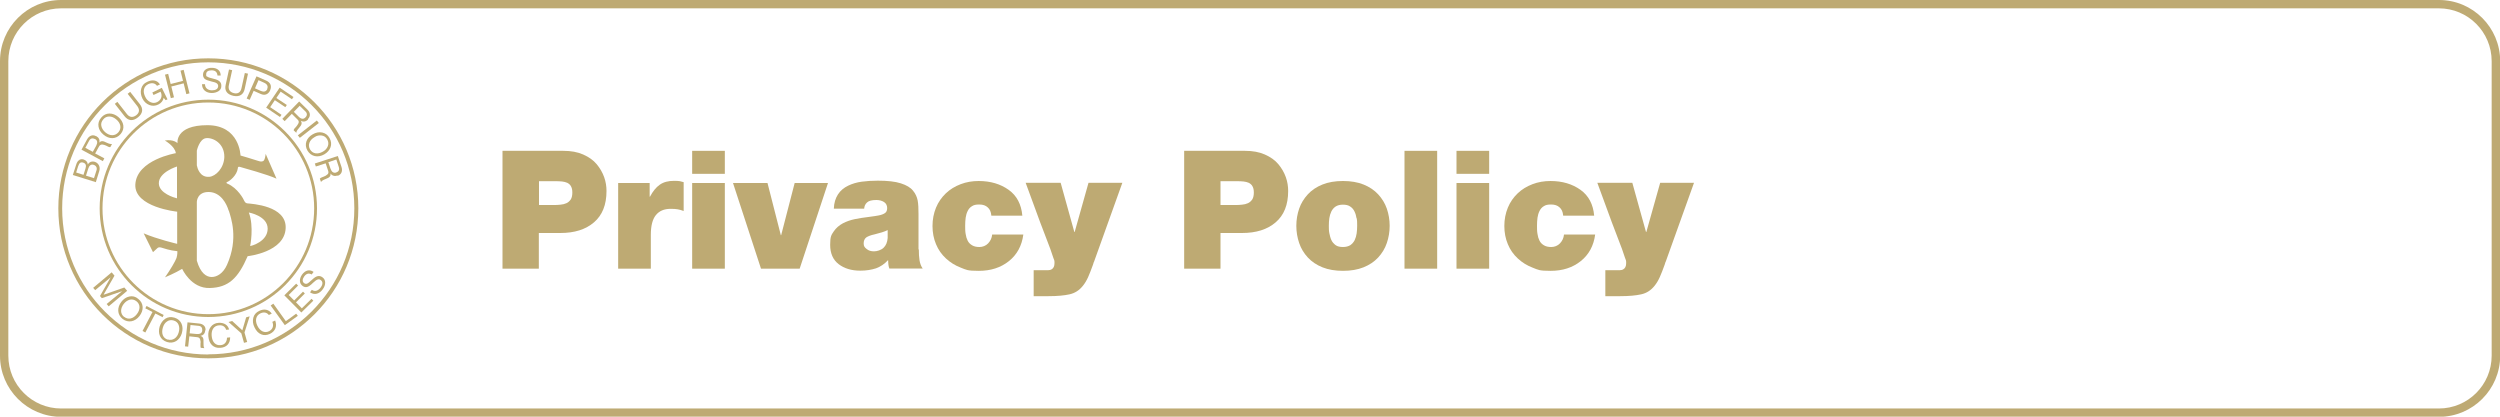
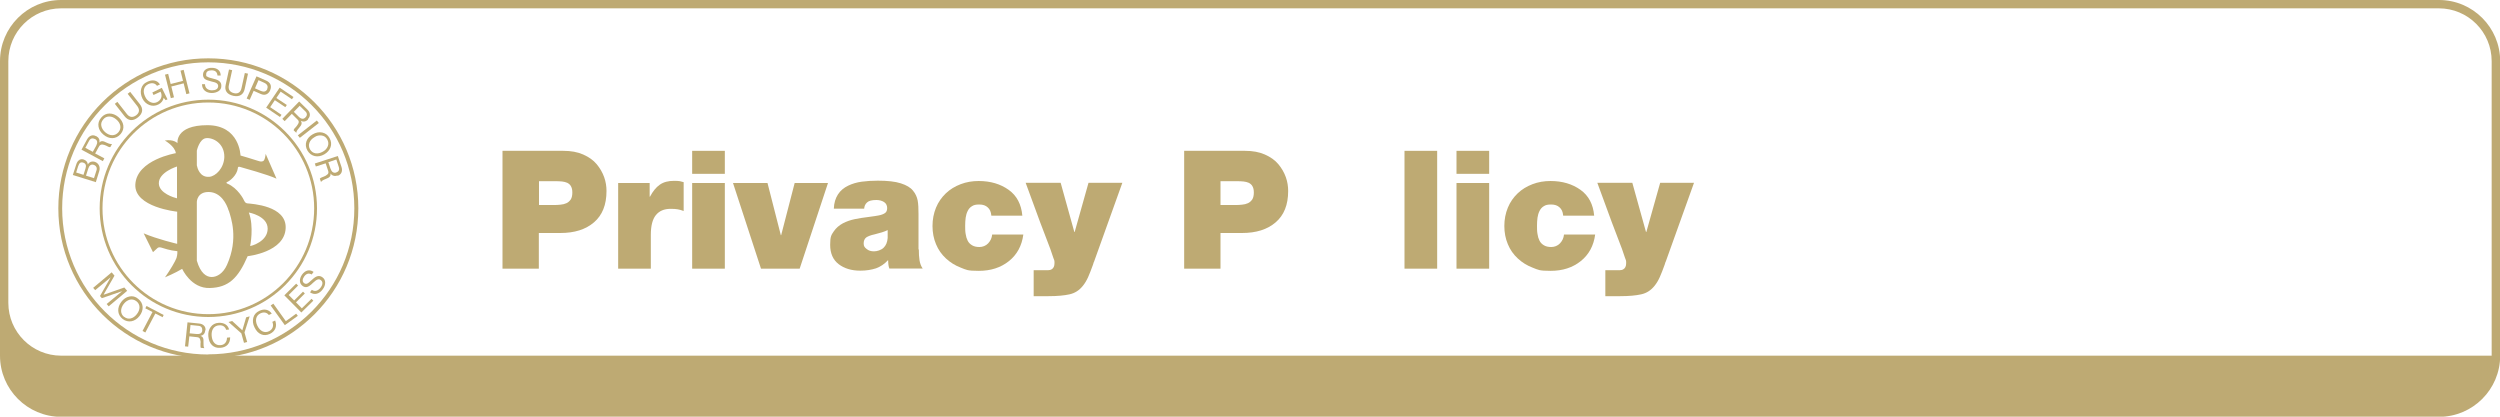
<svg xmlns="http://www.w3.org/2000/svg" id="_レイヤー_1" version="1.1" viewBox="0 0 1500 250">
  <g>
    <g>
      <path d="M106.3,127v19.3s-12-2.8-20.1-6.3l5.6,11.3s1.9-1.7,2.5-2.3c.5-.5,1.1-.8,2.3-.5,1.9.5,5.1,1.8,9.8,2.2,0,0,.2,1.8-.5,4.1-.8,2.1-3.6,6.9-6.9,11.6,0,0,6.2-2.6,10.3-5.1,0,0,5.3,11.9,16.6,11.5,11.1-.3,16.9-5.7,22.7-19.1,0,0,22.3-2.3,22.8-16.9.5-13.4-20.2-14.5-23.2-14.8,0,0-1.1-.2-1.6-1.4-.4-1.1-4-7.8-10.1-10.4-.2,0-1.3-.6,0-1.1s5.6-3.8,6.2-8.1c0-.4,0-1.3,1.5-.8,1.4.4,16.7,4.6,21.7,7l-6.5-14.9s-.3,3.9-1.6,4.4-2.3,0-3-.2c-2.6-.9-10.5-3.2-10.5-3.2,0,0-.4-18.2-19.9-18.2s-17.9,10.8-17.9,10.8c0,0-2.3-2.5-7.6-1.6,0,0,6.1,3.4,6.6,7.6,0,0-23.4,3.9-24.3,18.7-.8,13.8,25.1,16.4,25.1,16.4h0ZM160.6,137.2c0,7.7-9.7,10.4-10.5,10.4,0,0,2.4-11.6-.8-20.1,0,0,11.3,2,11.3,9.7h0ZM137.3,126.4c1.2,4.1,6,16.6-1.1,32.5-2.3,5.2-6.1,7.3-9.2,7.3s-6.7-2.2-8.9-9.8v-35.4s.2-6,7.3-5.8c7.1.2,10.6,7.1,11.8,11.2h.1ZM123.6,82.9c4-.5,11.1,2.9,11,11.3-.2,6.6-5.1,11.6-9.1,11.9-5.7.4-7.1-5.4-7.4-6.9v-8.8s1.5-7,5.5-7.5h0ZM106.2,99.9v19.1c-1.7-.4-10.7-3-10.9-8.9-.2-6.8,10.9-10.2,10.9-10.2h0Z" style="fill: #beaa73;" />
      <path d="M59.8,125c0,36,29.2,65.2,65.2,65.2s65.2-29.2,65.2-65.2-29.2-65.2-65.2-65.2-65.2,29.2-65.2,65.2ZM125,61.5c35,0,63.5,28.4,63.5,63.5s-28.4,63.5-63.5,63.5-63.5-28.4-63.5-63.5,28.4-63.5,63.5-63.5Z" style="fill: #beaa73;" />
      <path d="M125,35c-49.7,0-90,40.3-90,90s40.3,90,90,90,90-40.3,90-90-40.3-90-90-90ZM125,212.7c-48.4,0-87.7-39.3-87.7-87.7S76.6,37.4,125,37.4s87.6,39.2,87.6,87.6-39.2,87.6-87.6,87.6h0Z" style="fill: #beaa73;" />
      <g style="isolation: isolate;">
        <path d="M47.6,95.9c.9-.4,1.8-.5,2.6-.2,1.5.5,2.4,1.6,2.5,3h0c.9-1.6,2.5-2.1,4.2-1.6,2.2.7,3.4,3,2.7,5.4l-2.1,6.8-13.8-4.3,1.9-5.9c.5-1.7,1.2-2.8,2.1-3.1h-.1ZM50,97.6c-1.5-.5-2.4,0-3.1,2.1l-1.2,3.8,4.4,1.4,1.2-3.8c.6-1.8.2-3-1.3-3.5ZM56.2,98.9c-1.6-.5-2.7.4-3.3,2.4l-1.3,4.1,4.8,1.5,1.5-4.7c.5-1.5-.2-2.8-1.7-3.3h0Z" style="fill: #beaa73;" />
      </g>
      <g style="isolation: isolate;">
        <path d="M57.6,81.6c1.7.9,2.4,2.2,2,4h0c.9-1.1,2-1.3,4.4,0,1.5.7,2.4.9,3.2.8l-1,1.9c-.4,0-.6,0-1.1-.2l-1.4-.7c-.7-.3-1.4-.6-2.3-.7-.8,0-1.5.3-2,1.2l-2.3,4.2,5.5,2.9-.9,1.7-12.8-6.9,3.3-6.1c1.2-2.2,3.3-3.2,5.4-2h0ZM56.9,83.4c-1.4-.7-2.6-.4-3.4,1l-2.3,4.3,4.5,2.4,2-3.6c1-1.9.8-3.3-.7-4.1h0Z" style="fill: #beaa73;" />
      </g>
      <g style="isolation: isolate;">
        <path d="M71,70.2c3.4,2.9,4.1,7,1.4,10.2-2.8,3.3-7,3.2-10.3.4-1.7-1.4-2.7-3-3-4.9s.2-3.6,1.6-5.3c2.8-3.4,7.1-3.1,10.3-.4ZM71.1,79.3c2-2.4,1.3-5.5-1.4-7.7-1.3-1.1-2.7-1.7-4.1-1.7s-2.7.5-3.7,1.8c-1,1.2-1.4,2.5-1.1,3.9s1.1,2.7,2.4,3.8c2.7,2.3,5.8,2.3,7.8,0h0Z" style="fill: #beaa73;" />
      </g>
      <g style="isolation: isolate;">
        <path d="M76.2,68.5c1.5,1.9,3.5,2.2,5.6.6,2-1.6,2-3.5.6-5.4l-5.8-7.4,1.5-1.2,5.8,7.4c2.1,2.7,1.9,5.5-1.1,7.9-3.1,2.5-5.9,2.1-8.1-.7l-5.8-7.4,1.5-1.2,5.8,7.4h0Z" style="fill: #beaa73;" />
      </g>
      <g style="isolation: isolate;">
        <path d="M95.9,50.7l-1.7.8c-1.2-1.7-3.1-2-5.3-1-2.8,1.4-3.4,4.5-1.7,7.7.7,1.5,1.8,2.5,3.1,3.1,1.3.6,2.6.6,3.9,0,2.5-1.2,3.4-3.7,2.2-6.1v-.2l-4.3,2-.7-1.5,5.7-2.8,3.4,6.9-1.1.5-1.2-1.4c-.3,1.7-1.5,3.2-3.2,4-1.8.9-3.6,1-5.4.3s-3.2-2-4.1-3.8c-1-2-1.3-4-.8-5.9s1.6-3.3,3.6-4.2c3.1-1.5,6-1.1,7.7,1.6h0Z" style="fill: #beaa73;" />
      </g>
      <g style="isolation: isolate;">
        <path d="M102.4,50.4l7.4-1.9-1.5-6.1,1.9-.5,3.5,14.1-1.9.5-1.6-6.5-7.4,1.9,1.6,6.5-1.9.5-3.5-14.1,1.9-.5,1.5,6.1h0Z" style="fill: #beaa73;" />
      </g>
      <g style="isolation: isolate;">
        <path d="M132.3,45.3h-1.8c-.2-2-1.3-3.1-3.5-3.1s-3.3.8-3.3,2.4.2,1,.7,1.4,1.8.8,3.9,1.3c3.1.7,4.6,2,4.5,4.3,0,1.4-.6,2.4-1.7,3.1s-2.5,1.1-4,1.1c-3.5,0-5.9-2-5.9-5.3h1.8c0,2.3,1.6,3.6,4.1,3.7,2.3,0,3.7-.8,3.8-2.5,0-1.4-.9-2.2-4-2.8-2-.5-3.4-1-4.1-1.6-.7-.7-1-1.5-1-2.5,0-2.7,2.4-4.2,5.4-4.1,3.2,0,5.3,1.8,5.2,4.7h0Z" style="fill: #beaa73;" />
      </g>
      <g style="isolation: isolate;">
        <path d="M137.3,51.2c-.5,2.3.5,4.1,3.1,4.7,2.5.6,4-.7,4.5-3l2-9.1,1.9.4-2,9.2c-.7,3.3-3,4.9-6.8,4.1-3.9-.9-5.4-3.2-4.6-6.6l2-9.2,1.9.4-2,9.1h0Z" style="fill: #beaa73;" />
      </g>
      <g style="isolation: isolate;">
        <path d="M162.1,54.2c-1.2,2.6-3.4,3.2-5.6,2.2l-4.3-1.9-2.4,5.4-1.8-.8,5.9-13.3,5.9,2.6c2.4,1.1,3.4,3.1,2.3,5.7h0ZM160.3,53.4c.7-1.6,0-2.9-1.7-3.7l-3.5-1.6-2.1,4.9,3.6,1.6c1.7.7,3.1.4,3.8-1.2h-.1Z" style="fill: #beaa73;" />
      </g>
      <g style="isolation: isolate;">
        <path d="M175.1,59.5l-6.7-4.5-2.6,3.8,6.3,4.2-.9,1.3-6.3-4.2-2.8,4.2,6.8,4.6-.9,1.3-8.3-5.6,8.1-12,8.3,5.6-.9,1.3h-.1Z" style="fill: #beaa73;" />
      </g>
      <g style="isolation: isolate;">
        <path d="M184.9,71.6c-1.3,1.4-2.8,1.7-4.4.9h0c.8,1.2.7,2.3-1.1,4.3-1.1,1.3-1.6,2-1.6,2.9l-1.6-1.5c0-.4.2-.6.5-1.1l1.1-1.2c.5-.6.9-1.2,1.3-2,.3-.8.2-1.5-.6-2.2l-3.4-3.4-4.3,4.4-1.4-1.4,10.1-10.4,4.9,4.8c1.8,1.7,2.1,4,.4,5.7h0v.2s.1,0,.1,0ZM183.3,70.4c1.1-1.1,1.1-2.4,0-3.5l-3.5-3.4-3.5,3.6,2.9,2.9c1.5,1.5,2.9,1.7,4.1.4h0Z" style="fill: #beaa73;" />
      </g>
      <g style="isolation: isolate;">
        <path d="M179.9,82.7l-1.2-1.5,11.4-8.9,1.2,1.5-11.4,8.9Z" style="fill: #beaa73;" />
      </g>
      <g style="isolation: isolate;">
        <path d="M194.6,92.6c-3.8,2.2-7.9,1.4-10.1-2.2-2.2-3.8-.6-7.7,3.1-9.8,1.9-1.1,3.8-1.5,5.7-1.1s3.4,1.5,4.4,3.3c2.2,3.8.5,7.7-3.1,9.8h0ZM186,89.6c1.6,2.8,4.7,3.1,7.7,1.4,1.5-.8,2.5-2,3-3.3s.4-2.7-.4-4.1c-.8-1.4-1.9-2.1-3.3-2.3-1.4-.2-2.9,0-4.3,1-3,1.7-4.2,4.7-2.7,7.3h0Z" style="fill: #beaa73;" />
      </g>
      <g style="isolation: isolate;">
        <path d="M202.6,105.3c-1.8.6-3.3.2-4.3-1.2h0c.2,1.5-.4,2.4-2.9,3.3-1.6.6-2.3,1.1-2.8,1.8l-.7-2c.2-.3.5-.4,1-.7l1.5-.6c.7-.2,1.4-.7,2-1.2.7-.5.8-1.3.5-2.2l-1.5-4.5-5.9,1.9-.6-1.8,13.8-4.5,2.2,6.6c.8,2.4,0,4.5-2.3,5.3h0v-.2h0ZM201.7,103.5c1.5-.5,2.1-1.6,1.6-3.2l-1.5-4.6-4.8,1.6,1.3,3.9c.7,2,1.8,2.8,3.5,2.3,0,0-.1,0-.1,0Z" style="fill: #beaa73;" />
      </g>
      <g style="isolation: isolate;">
        <path d="M62.3,176.8l12.3-4.3,1.7,2-11.1,9.3-1.2-1.4,9.3-7.7h0l-12.2,4.2-1.1-1.3,6.4-11.2h0l-9.3,7.7-1.2-1.4,11.1-9.3,1.7,2-6.5,11.3h.1Z" style="fill: #beaa73;" />
      </g>
      <g style="isolation: isolate;">
        <path d="M83.7,189.6c-2.7,3.5-6.8,4.3-10.1,1.8-3.4-2.7-3.4-6.9-.8-10.3,1.3-1.7,2.9-2.8,4.8-3.2s3.7,0,5.3,1.4c3.5,2.7,3.4,7,.8,10.3h0ZM74.5,190.1c2.5,2,5.5,1.1,7.6-1.6,1.1-1.4,1.6-2.8,1.6-4.2s-.7-2.7-1.9-3.6-2.5-1.2-3.9-.9c-1.4.4-2.6,1.2-3.7,2.6-2.1,2.8-2.1,5.9.3,7.8h0Z" style="fill: #beaa73;" />
      </g>
      <g style="isolation: isolate;">
        <path d="M97.5,190.3l-4.3-2.2-6,11.4-1.7-.9,6-11.4-4.3-2.2.7-1.4,10.3,5.4-.7,1.4h0Z" style="fill: #beaa73;" />
      </g>
      <g style="isolation: isolate;">
-         <path d="M109.1,200c-1.3,4.2-4.9,6.5-8.9,5.2-4.2-1.3-5.6-5.2-4.4-9.3.7-2.1,1.8-3.6,3.4-4.7,1.6-1,3.4-1.2,5.5-.6,4.2,1.3,5.6,5.3,4.4,9.3h0ZM100.7,203.7c3,.9,5.6-1,6.5-4.2.5-1.6.5-3.1,0-4.5s-1.6-2.3-3-2.7-2.8-.3-4,.6c-1.2.8-2,2-2.5,3.7-1,3.4,0,6.3,3,7.2h0Z" style="fill: #beaa73;" />
-       </g>
+         </g>
      <g style="isolation: isolate;">
        <path d="M123.2,198.1c-.2,1.9-1.1,3.1-2.9,3.4h0c1.4.5,2,1.4,1.8,4.1,0,1.7,0,2.5.5,3.3l-2.1-.2c-.2-.3-.2-.6-.2-1.1v-1.6c.2-.7,0-1.5-.2-2.3s-.8-1.3-1.8-1.4l-4.7-.5-.7,6.2-1.9-.2,1.5-14.4,6.9.7c2.5.2,4.2,1.8,3.9,4.2h0v-.2h-.1ZM121.3,198.2c.2-1.6-.7-2.6-2.2-2.7l-4.8-.5-.5,5,4.1.4c2.1.2,3.3-.5,3.5-2.2h0Z" style="fill: #beaa73;" />
      </g>
      <g style="isolation: isolate;">
        <path d="M137.6,197.7l-1.9.2c-.6-2-2.2-2.9-4.3-2.7-3.1.2-4.7,2.8-4.4,6.3.3,3.7,2.3,5.9,5.4,5.6,2.4-.2,3.8-2,3.8-4.5l1.9-.2c0,3.8-2.2,6-5.8,6.3-2.1.2-3.8-.4-5.1-1.6-1.3-1.3-2-3-2.2-5.3-.2-2.2.3-4.1,1.4-5.6s2.7-2.4,4.8-2.5c3.2-.2,5.7,1.3,6.3,4.2h0v-.2h0Z" style="fill: #beaa73;" />
      </g>
      <g style="isolation: isolate;">
        <path d="M145.4,198.2l2.3-7.8,2.1-.6-3.1,9.7,1.6,5.7-1.9.5-1.6-5.7-7.7-6.8,2.2-.6,6,5.5h0Z" style="fill: #beaa73;" />
      </g>
      <g style="isolation: isolate;">
        <path d="M163,188.2l-1.7.8c-1.2-1.6-3.1-1.9-5-1-2.8,1.3-3.4,4.3-1.9,7.4,1.6,3.3,4.3,4.7,7.1,3.3,2.1-1.1,2.9-3.2,1.9-5.6l1.7-.8c1.3,3.5.1,6.4-3.1,8-1.9.9-3.7,1-5.3.3-1.7-.7-3-2.1-4-4.2-1-2-1.2-3.9-.7-5.8s1.7-3.2,3.6-4.1c2.9-1.4,5.8-.8,7.4,1.6h0Z" style="fill: #beaa73;" />
      </g>
      <g style="isolation: isolate;">
        <path d="M171.5,192.7l6.2-4.5,1,1.3-7.8,5.6-8.5-11.8,1.6-1.1,7.5,10.5Z" style="fill: #beaa73;" />
      </g>
      <g style="isolation: isolate;">
        <path d="M178.9,171.3l-5.7,5.7,3.3,3.3,5.3-5.3,1.1,1.1-5.3,5.3,3.5,3.6,5.8-5.7,1.1,1.1-7.2,7.1-10.2-10.3,7.1-7,1.1,1.1h0Z" style="fill: #beaa73;" />
      </g>
      <path d="M188.1,163.2l-1.1,1.5c-1.7-1-3.2-.6-4.5,1.2-1.2,1.7-1.2,3.2.1,4.1.5.3,1,.4,1.6.2s1.6-1,3.2-2.5c2.3-2.2,4.2-2.7,6.1-1.3,1.1.8,1.6,1.9,1.6,3.2s-.5,2.7-1.4,3.9c-2,2.8-4.9,3.8-7.7,1.9l1.1-1.5c1.8,1.3,3.8.6,5.3-1.4,1.4-1.9,1.4-3.5,0-4.5-1.1-.8-2.3-.5-4.6,1.7-1.5,1.5-2.7,2.3-3.6,2.5-.9.2-1.8,0-2.6-.6-2.2-1.6-2.1-4.3-.4-6.8,1.9-2.6,4.4-3.4,6.9-1.7h0Z" style="fill: #beaa73;" />
    </g>
-     <path d="M1463.3,5c17.5,0,31.7,14.2,31.7,31.7v176.7c0,17.5-14.2,31.7-31.7,31.7H36.7c-17.5,0-31.7-14.2-31.7-31.7V36.7c0-17.5,14.2-31.7,31.7-31.7h1426.7M1463.3,0H36.7C16.4,0,0,16.4,0,36.7v176.7c0,20.2,16.4,36.7,36.7,36.7h1426.7c20.2,0,36.7-16.4,36.7-36.7V36.7c0-20.2-16.4-36.7-36.7-36.7h0Z" style="fill: #beaa73;" />
+     <path d="M1463.3,5c17.5,0,31.7,14.2,31.7,31.7v176.7H36.7c-17.5,0-31.7-14.2-31.7-31.7V36.7c0-17.5,14.2-31.7,31.7-31.7h1426.7M1463.3,0H36.7C16.4,0,0,16.4,0,36.7v176.7c0,20.2,16.4,36.7,36.7,36.7h1426.7c20.2,0,36.7-16.4,36.7-36.7V36.7c0-20.2-16.4-36.7-36.7-36.7h0Z" style="fill: #beaa73;" />
  </g>
  <g>
    <path d="M301.6,90.5h36.4c4.6,0,8.5.7,11.9,2.2s6.1,3.4,8.1,5.8c2,2.4,3.5,5,4.5,7.8,1,2.8,1.4,5.6,1.4,8.3,0,8.3-2.5,14.5-7.5,18.8-5,4.3-11.7,6.4-20.2,6.4h-12.9v21.4h-21.8v-70.7ZM323.4,123h8.4c1.7,0,3.2,0,4.5-.2,1.3-.1,2.5-.4,3.6-.9,1.1-.5,1.9-1.3,2.6-2.3.6-1,.9-2.4.9-4.1s-.3-2.8-.8-3.7c-.5-1-1.3-1.6-2.2-2.1-1-.4-2-.7-3.1-.8-1.1-.1-2.5-.2-4.2-.2h-9.7v14.4Z" style="fill: #beaa73;" />
    <path d="M371,109.8h18.8v8.2h.2c1.7-3.2,3.6-5.6,5.9-7.2s5.1-2.3,8.6-2.3,3.8.3,5.7.8v17.3c-1.3-.5-2.4-.8-3.5-1-1.1-.2-2.5-.3-4.3-.3-4,0-6.9,1.3-8.9,3.8-2,2.5-3,6.4-3,11.8v20.3h-19.6v-51.4Z" style="fill: #beaa73;" />
    <path d="M434.9,104.3h-19.6v-13.8h19.6v13.8ZM415.3,109.8h19.6v51.4h-19.6v-51.4Z" style="fill: #beaa73;" />
    <path d="M479.8,161.2h-23.2l-16.8-51.4h20.7l8,31.3h.2l8.1-31.3h20l-17,51.4Z" style="fill: #beaa73;" />
    <path d="M551.3,149.7c0,2.4.1,4.5.4,6.4.3,1.9.9,3.6,1.9,5h-20c-.5-1.3-.7-2.9-.7-4.9h-.2c-2,2.2-4.4,3.8-7.1,4.8-2.8.9-5.9,1.4-9.4,1.4-5.3,0-9.6-1.3-13-3.9-3.4-2.6-5.1-6.5-5.1-11.6s.7-5.9,2.1-8c1.4-2.1,3.3-3.7,5.5-4.9,2.3-1.2,4.7-2,7.1-2.5,2.5-.5,5.4-1,8.9-1.4,2.4-.3,4.2-.6,5.3-.8,1.7-.3,3-.8,3.9-1.4,1-.6,1.4-1.7,1.4-3.1s-.6-2.8-1.9-3.6c-1.3-.8-2.8-1.2-4.6-1.2-2.7,0-4.6.5-5.6,1.5-1.1,1-1.6,2.3-1.7,3.7h-18.2c.1-3.4,1-6.3,2.5-8.6,1.5-2.3,3.6-4,6.1-5.2s5.2-2,8.2-2.4c3-.4,6.2-.6,9.6-.6,5.8,0,10.4.5,13.8,1.6,3.4,1.1,5.8,2.5,7.3,4.4,1.5,1.8,2.4,3.8,2.8,5.9s.5,4.9.5,8.2v21.1ZM532.5,138.1c-1.8.9-4.4,1.7-7.7,2.5-2.4.5-4.1,1.2-5.1,1.9-1,.8-1.5,2-1.5,3.6s.6,2.4,1.8,3.3c1.2,1,2.6,1.4,4.4,1.4s4.2-.7,5.7-2.1c1.5-1.4,2.3-3.4,2.5-5.9v-4.8Z" style="fill: #beaa73;" />
    <path d="M594.8,129.3c-.2-2.2-.9-3.8-2.2-4.9-1.2-1.1-2.8-1.7-5-1.7s-3.3.3-4.4,1c-1.2.7-2,1.7-2.6,2.9s-1,2.6-1.2,4c-.2,1.5-.3,3.1-.3,4.9s0,3.4.3,4.9c.2,1.5.6,2.8,1.2,4,.6,1.2,1.5,2.1,2.7,2.8,1.2.7,2.6,1,4.4,1s3.8-.7,5.2-2.2c1.4-1.5,2.2-3.2,2.4-5.3h18.7c-.9,6.8-3.8,12.1-8.7,16-4.9,3.9-10.9,5.8-18,5.8s-7.4-.6-10.8-1.9c-3.4-1.3-6.3-3.1-8.9-5.5-2.6-2.4-4.6-5.2-6-8.6-1.4-3.3-2.1-7-2.1-10.9s.7-7.6,2.1-11c1.4-3.4,3.4-6.2,5.9-8.6,2.5-2.4,5.5-4.2,8.9-5.5,3.4-1.3,7-1.9,10.8-1.9,7.1,0,13.1,1.8,18,5.3,4.9,3.5,7.6,8.7,8.2,15.5h-18.6Z" style="fill: #beaa73;" />
    <path d="M656.3,157.2c-.1.3-.3.9-.5,1.6-1.1,3-2,5.4-2.9,7.4-.9,2-1.9,3.7-3.1,5.2-2.2,2.8-4.9,4.5-8.1,5.2-3.1.7-7.3,1.1-12.6,1.1h-8.9v-15.6h4.6c2,0,3.4,0,4.2,0,.8,0,1.4-.2,1.8-.4,1.3-.7,1.9-1.9,1.9-3.9s-.2-1.5-.7-3.1c-.5-1.6-1.1-3.4-1.8-5.3-.7-1.9-2.3-6.2-4.8-12.6-.5-1.2-.9-2.3-1.3-3.4l-8.7-23.7h21l8.2,29.5h.2l8.3-29.5h20.3l-17,47.4Z" style="fill: #beaa73;" />
    <path d="M710.6,90.5h36.4c4.6,0,8.5.7,11.9,2.2s6.1,3.4,8.1,5.8c2,2.4,3.5,5,4.5,7.8s1.4,5.6,1.4,8.3c0,8.3-2.5,14.5-7.5,18.8-5,4.3-11.7,6.4-20.2,6.4h-12.9v21.4h-21.8v-70.7ZM732.3,123h8.4c1.7,0,3.2,0,4.5-.2,1.3-.1,2.5-.4,3.6-.9,1.1-.5,1.9-1.3,2.6-2.3.6-1,.9-2.4.9-4.1s-.3-2.8-.8-3.7c-.5-1-1.3-1.6-2.2-2.1-1-.4-2-.7-3.1-.8-1.1-.1-2.5-.2-4.2-.2h-9.7v14.4Z" style="fill: #beaa73;" />
-     <path d="M832.1,145.8c-1.1,3.3-2.9,6.2-5.2,8.7-2.3,2.5-5.3,4.5-8.8,5.9-3.5,1.4-7.6,2.1-12.3,2.1s-8.8-.7-12.3-2.1c-3.5-1.4-6.5-3.4-8.8-5.9s-4.1-5.4-5.2-8.7c-1.1-3.2-1.7-6.7-1.7-10.3s.6-7.1,1.7-10.3c1.1-3.2,2.9-6.1,5.2-8.6s5.3-4.5,8.8-5.9,7.6-2.1,12.3-2.1,8.8.7,12.3,2.1c3.5,1.4,6.5,3.4,8.8,5.9,2.3,2.5,4.1,5.4,5.2,8.6s1.7,6.7,1.7,10.3-.6,7.1-1.7,10.3ZM813.9,130.9c-.2-1.4-.6-2.8-1.2-4-.6-1.3-1.5-2.3-2.6-3-1.1-.8-2.6-1.1-4.4-1.1s-3.2.4-4.3,1.1c-1.2.8-2,1.8-2.6,3-.6,1.3-1,2.6-1.2,4s-.3,2.9-.3,4.5,0,3.1.3,4.5.6,2.8,1.2,4.1c.6,1.3,1.5,2.3,2.6,3.1,1.1.8,2.6,1.1,4.4,1.1s3.2-.4,4.4-1.1c1.1-.8,2-1.8,2.6-3,.6-1.3,1-2.6,1.2-4.1s.3-3,.3-4.6,0-3.1-.3-4.5Z" style="fill: #beaa73;" />
    <path d="M842.7,90.5h19.6v70.7h-19.6v-70.7Z" style="fill: #beaa73;" />
    <path d="M893.5,104.3h-19.6v-13.8h19.6v13.8ZM873.9,109.8h19.6v51.4h-19.6v-51.4Z" style="fill: #beaa73;" />
    <path d="M937.9,129.3c-.2-2.2-.9-3.8-2.2-4.9-1.2-1.1-2.8-1.7-5-1.7s-3.3.3-4.4,1c-1.2.7-2,1.7-2.6,2.9s-1,2.6-1.2,4c-.2,1.5-.3,3.1-.3,4.9s0,3.4.3,4.9c.2,1.5.6,2.8,1.2,4,.6,1.2,1.5,2.1,2.7,2.8,1.2.7,2.6,1,4.4,1s3.8-.7,5.2-2.2c1.4-1.5,2.2-3.2,2.4-5.3h18.7c-.9,6.8-3.8,12.1-8.7,16-4.9,3.9-10.9,5.8-18,5.8s-7.4-.6-10.8-1.9c-3.4-1.3-6.3-3.1-8.9-5.5-2.6-2.4-4.6-5.2-6-8.6-1.4-3.3-2.1-7-2.1-10.9s.7-7.6,2.1-11c1.4-3.4,3.4-6.2,5.9-8.6,2.5-2.4,5.5-4.2,8.9-5.5,3.4-1.3,7-1.9,10.8-1.9,7.1,0,13.1,1.8,18,5.3,4.9,3.5,7.6,8.7,8.2,15.5h-18.6Z" style="fill: #beaa73;" />
    <path d="M999.3,157.2c-.1.3-.3.9-.5,1.6-1.1,3-2,5.4-2.9,7.4-.9,2-1.9,3.7-3.1,5.2-2.2,2.8-4.9,4.5-8.1,5.2-3.1.7-7.3,1.1-12.6,1.1h-8.9v-15.6h4.6c2,0,3.4,0,4.2,0,.8,0,1.4-.2,1.8-.4,1.3-.7,1.9-1.9,1.9-3.9s-.2-1.5-.7-3.1c-.5-1.6-1.1-3.4-1.8-5.3-.7-1.9-2.3-6.2-4.8-12.6-.5-1.2-.9-2.3-1.3-3.4l-8.7-23.7h21l8.2,29.5h.2l8.3-29.5h20.3l-17,47.4Z" style="fill: #beaa73;" />
  </g>
</svg>